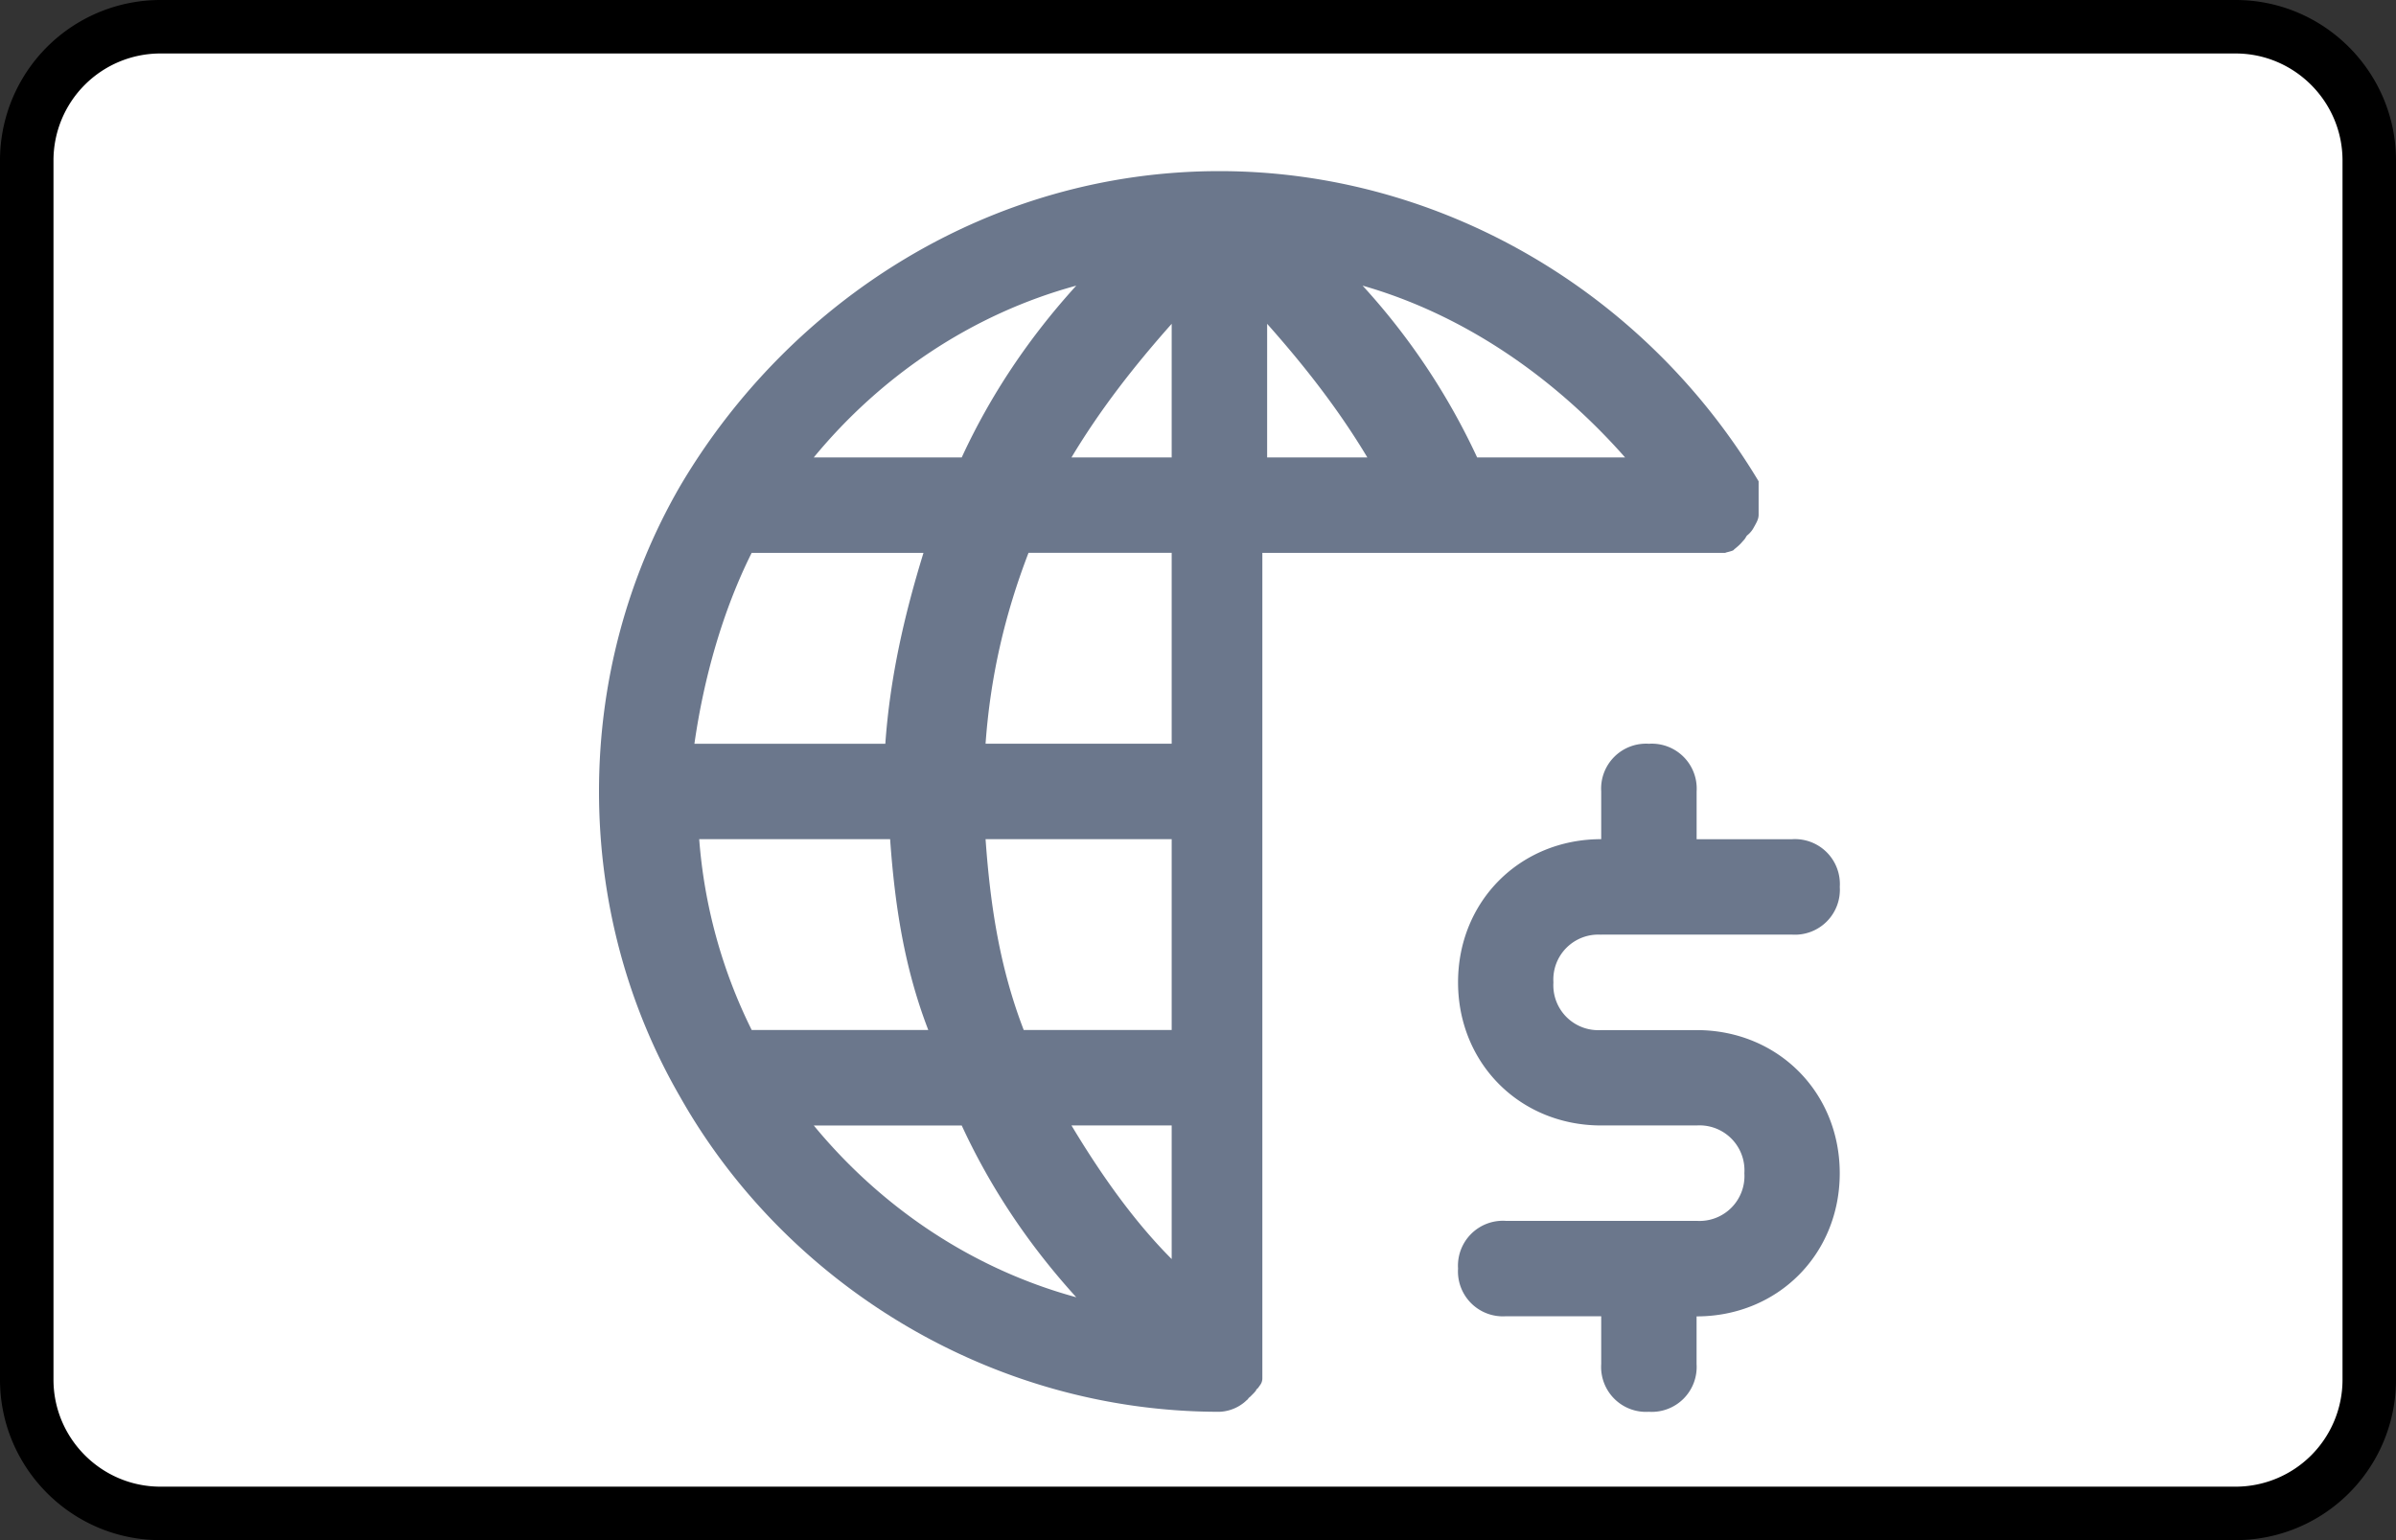
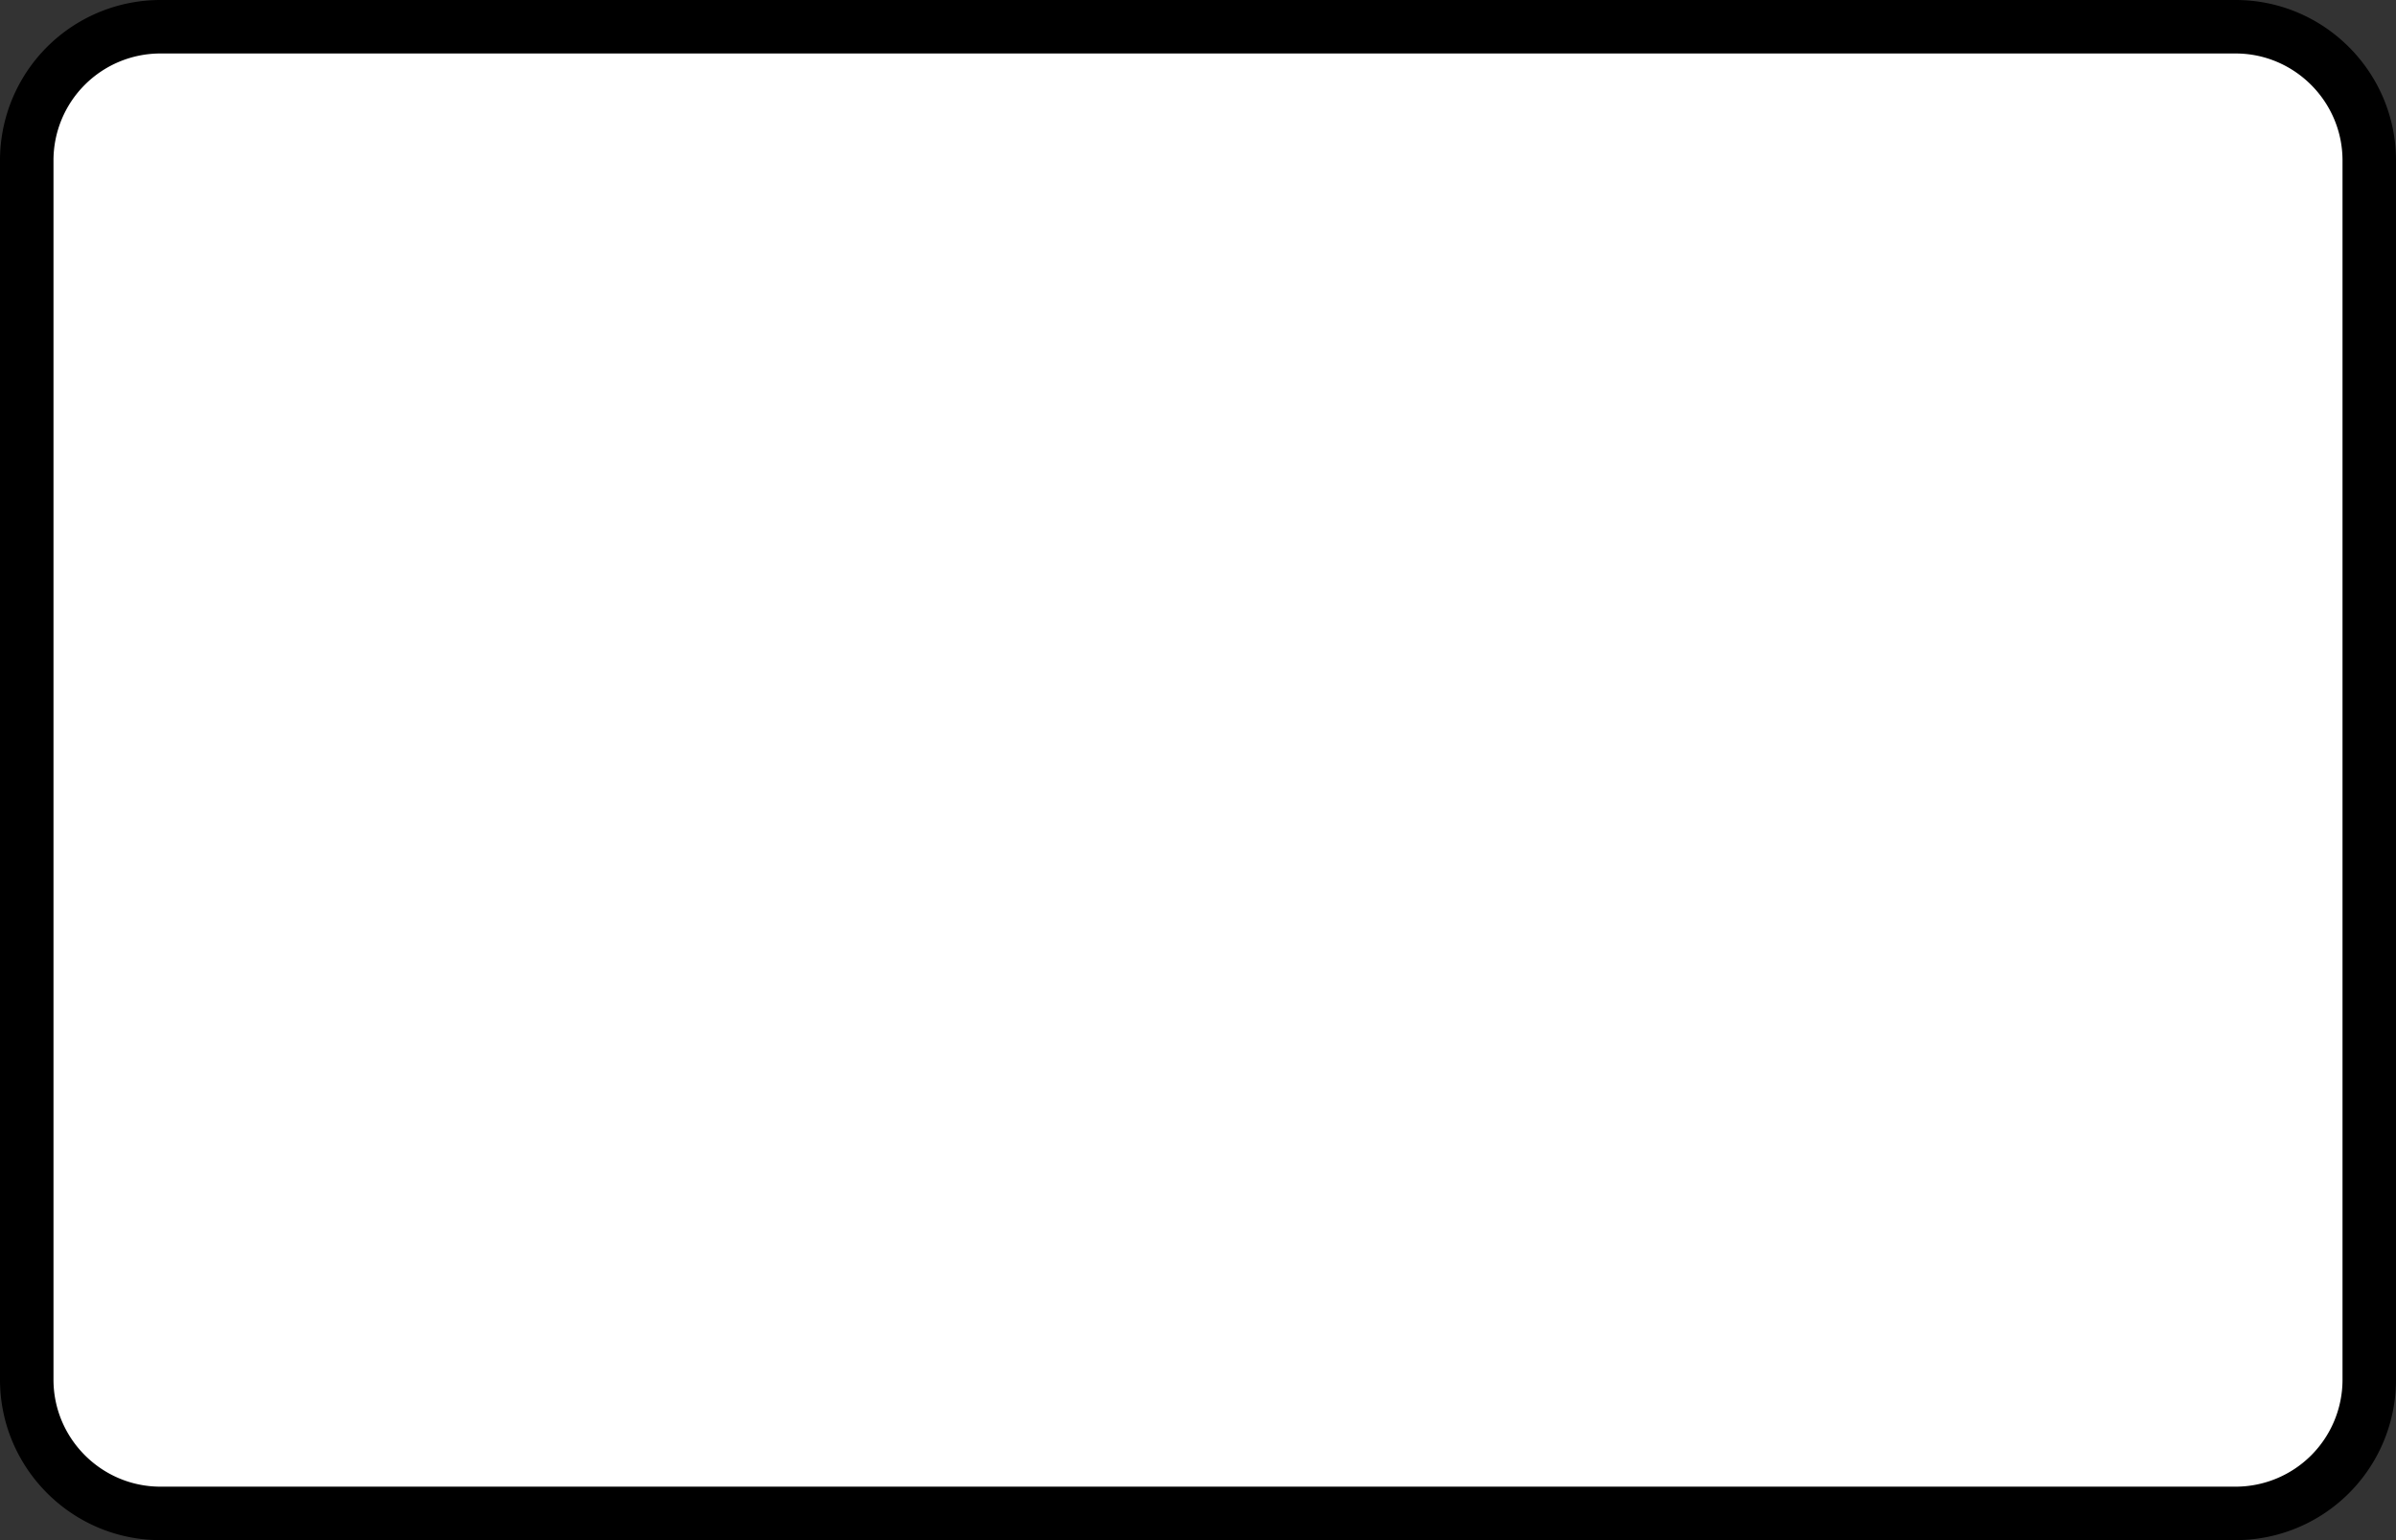
<svg xmlns="http://www.w3.org/2000/svg" width="56" height="36" fill-rule="evenodd">
  <rect width="100%" height="100%" fill="#333333" stroke="none" />
  <path d="M0 3.751A3.75 3.75 0 0 1 3.75 0H52.25C54.321 0 56 1.688 56 3.751v28.498A3.75 3.75 0 0 1 52.25 36H3.75C1.679 36 0 34.312 0 32.249V3.751z" fill="#000" fill-rule="nonzero" />
  <path d="M1.25 3.751v28.498c0 1.376 1.123 2.501 2.5 2.501H52.25a2.5 2.5 0 0 0 2.5-2.501V3.751c0-1.376-1.123-2.501-2.5-2.501H3.75a2.5 2.5 0 0 0-2.5 2.501z" fill="#fff" />
  <g fill="#6b778c">
-     <path d="M29.615 12.923h4.127 6.246.111.223a.3.3 0 0 1 .062-.019c.06-.016.142-.037.142-.058 0 0 .097-.076.149-.131l.01-.01.093-.105a.54.54 0 0 0 .03-.048l.021-.033s.093-.065.155-.179l.024-.043c.052-.093.095-.169.095-.265v-.223-.112-.223-.112-.112C38.427 6.788 33.631 4 28.5 4c-5.354 0-10.038 3.012-12.604 7.362C14.669 13.481 14 15.935 14 18.5s.669 5.019 1.896 7.139C18.35 29.989 23.146 33 28.5 33a.97.97 0 0 0 .435-.121s.05-.026.114-.074a.72.72 0 0 0 .077-.065c.004-.004.01-.009.016-.014h0c.016-.013.034-.028.034-.04.056-.056.042-.041.029-.026h0c-.013.015-.027.029.029-.026l.079-.08.044-.052c0-.02.023-.038.036-.048l.003-.003c.006-.004.02-.024.031-.041h0c.007-.01.013-.019.016-.023a.26.26 0 0 0 .061-.168v-.223-.112-6.692-12.269h.112zm-12.046 0h4.015c-.446 1.45-.781 2.9-.892 4.462h-4.462c.223-1.561.669-3.123 1.338-4.462zm3.235 6.692h-4.462a12.07 12.07 0 0 0 1.227 4.461h4.127c-.558-1.45-.781-2.9-.892-4.461zm2.231 0h4.35v4.461h-3.458c-.558-1.45-.781-2.9-.892-4.461zm4.35 9.815v-3.123h-2.342c.669 1.115 1.45 2.231 2.342 3.123zm0-12.046h-4.35c.112-1.561.446-3.011 1.004-4.462h3.346v4.462zm-2.342-6.692h2.342V7.569c-.892 1.004-1.673 2.008-2.342 3.123zm4.573-3.123c.892 1.004 1.673 2.008 2.342 3.123h-2.342V7.569zm4.908 3.123h3.458c-1.673-1.896-3.792-3.346-6.135-4.015a15.78 15.78 0 0 1 2.677 4.015zm-9.369-4.015c-1.115 1.227-2.008 2.565-2.677 4.015h-3.458c1.562-1.896 3.681-3.346 6.135-4.015zm-2.677 19.631h-3.458c1.562 1.896 3.681 3.346 6.135 4.015-1.115-1.227-2.008-2.565-2.677-4.015z" />
-     <path d="M37.423 21.846h4.461A1.05 1.05 0 0 0 43 20.731a1.05 1.05 0 0 0-1.115-1.115h-2.231V18.5a1.05 1.05 0 0 0-1.115-1.115 1.05 1.05 0 0 0-1.115 1.115v1.115c-1.896 0-3.346 1.45-3.346 3.346s1.45 3.346 3.346 3.346h2.231a1.05 1.05 0 0 1 1.115 1.115 1.05 1.05 0 0 1-1.115 1.115h-4.462a1.05 1.05 0 0 0-1.115 1.115 1.05 1.05 0 0 0 1.115 1.115h2.231v1.115A1.05 1.05 0 0 0 38.538 33a1.05 1.05 0 0 0 1.115-1.115v-1.115c1.896 0 3.346-1.45 3.346-3.346s-1.45-3.346-3.346-3.346h-2.231a1.05 1.05 0 0 1-1.115-1.115 1.05 1.05 0 0 1 1.115-1.115z" fill-rule="nonzero" />
-   </g>
+     </g>
</svg>